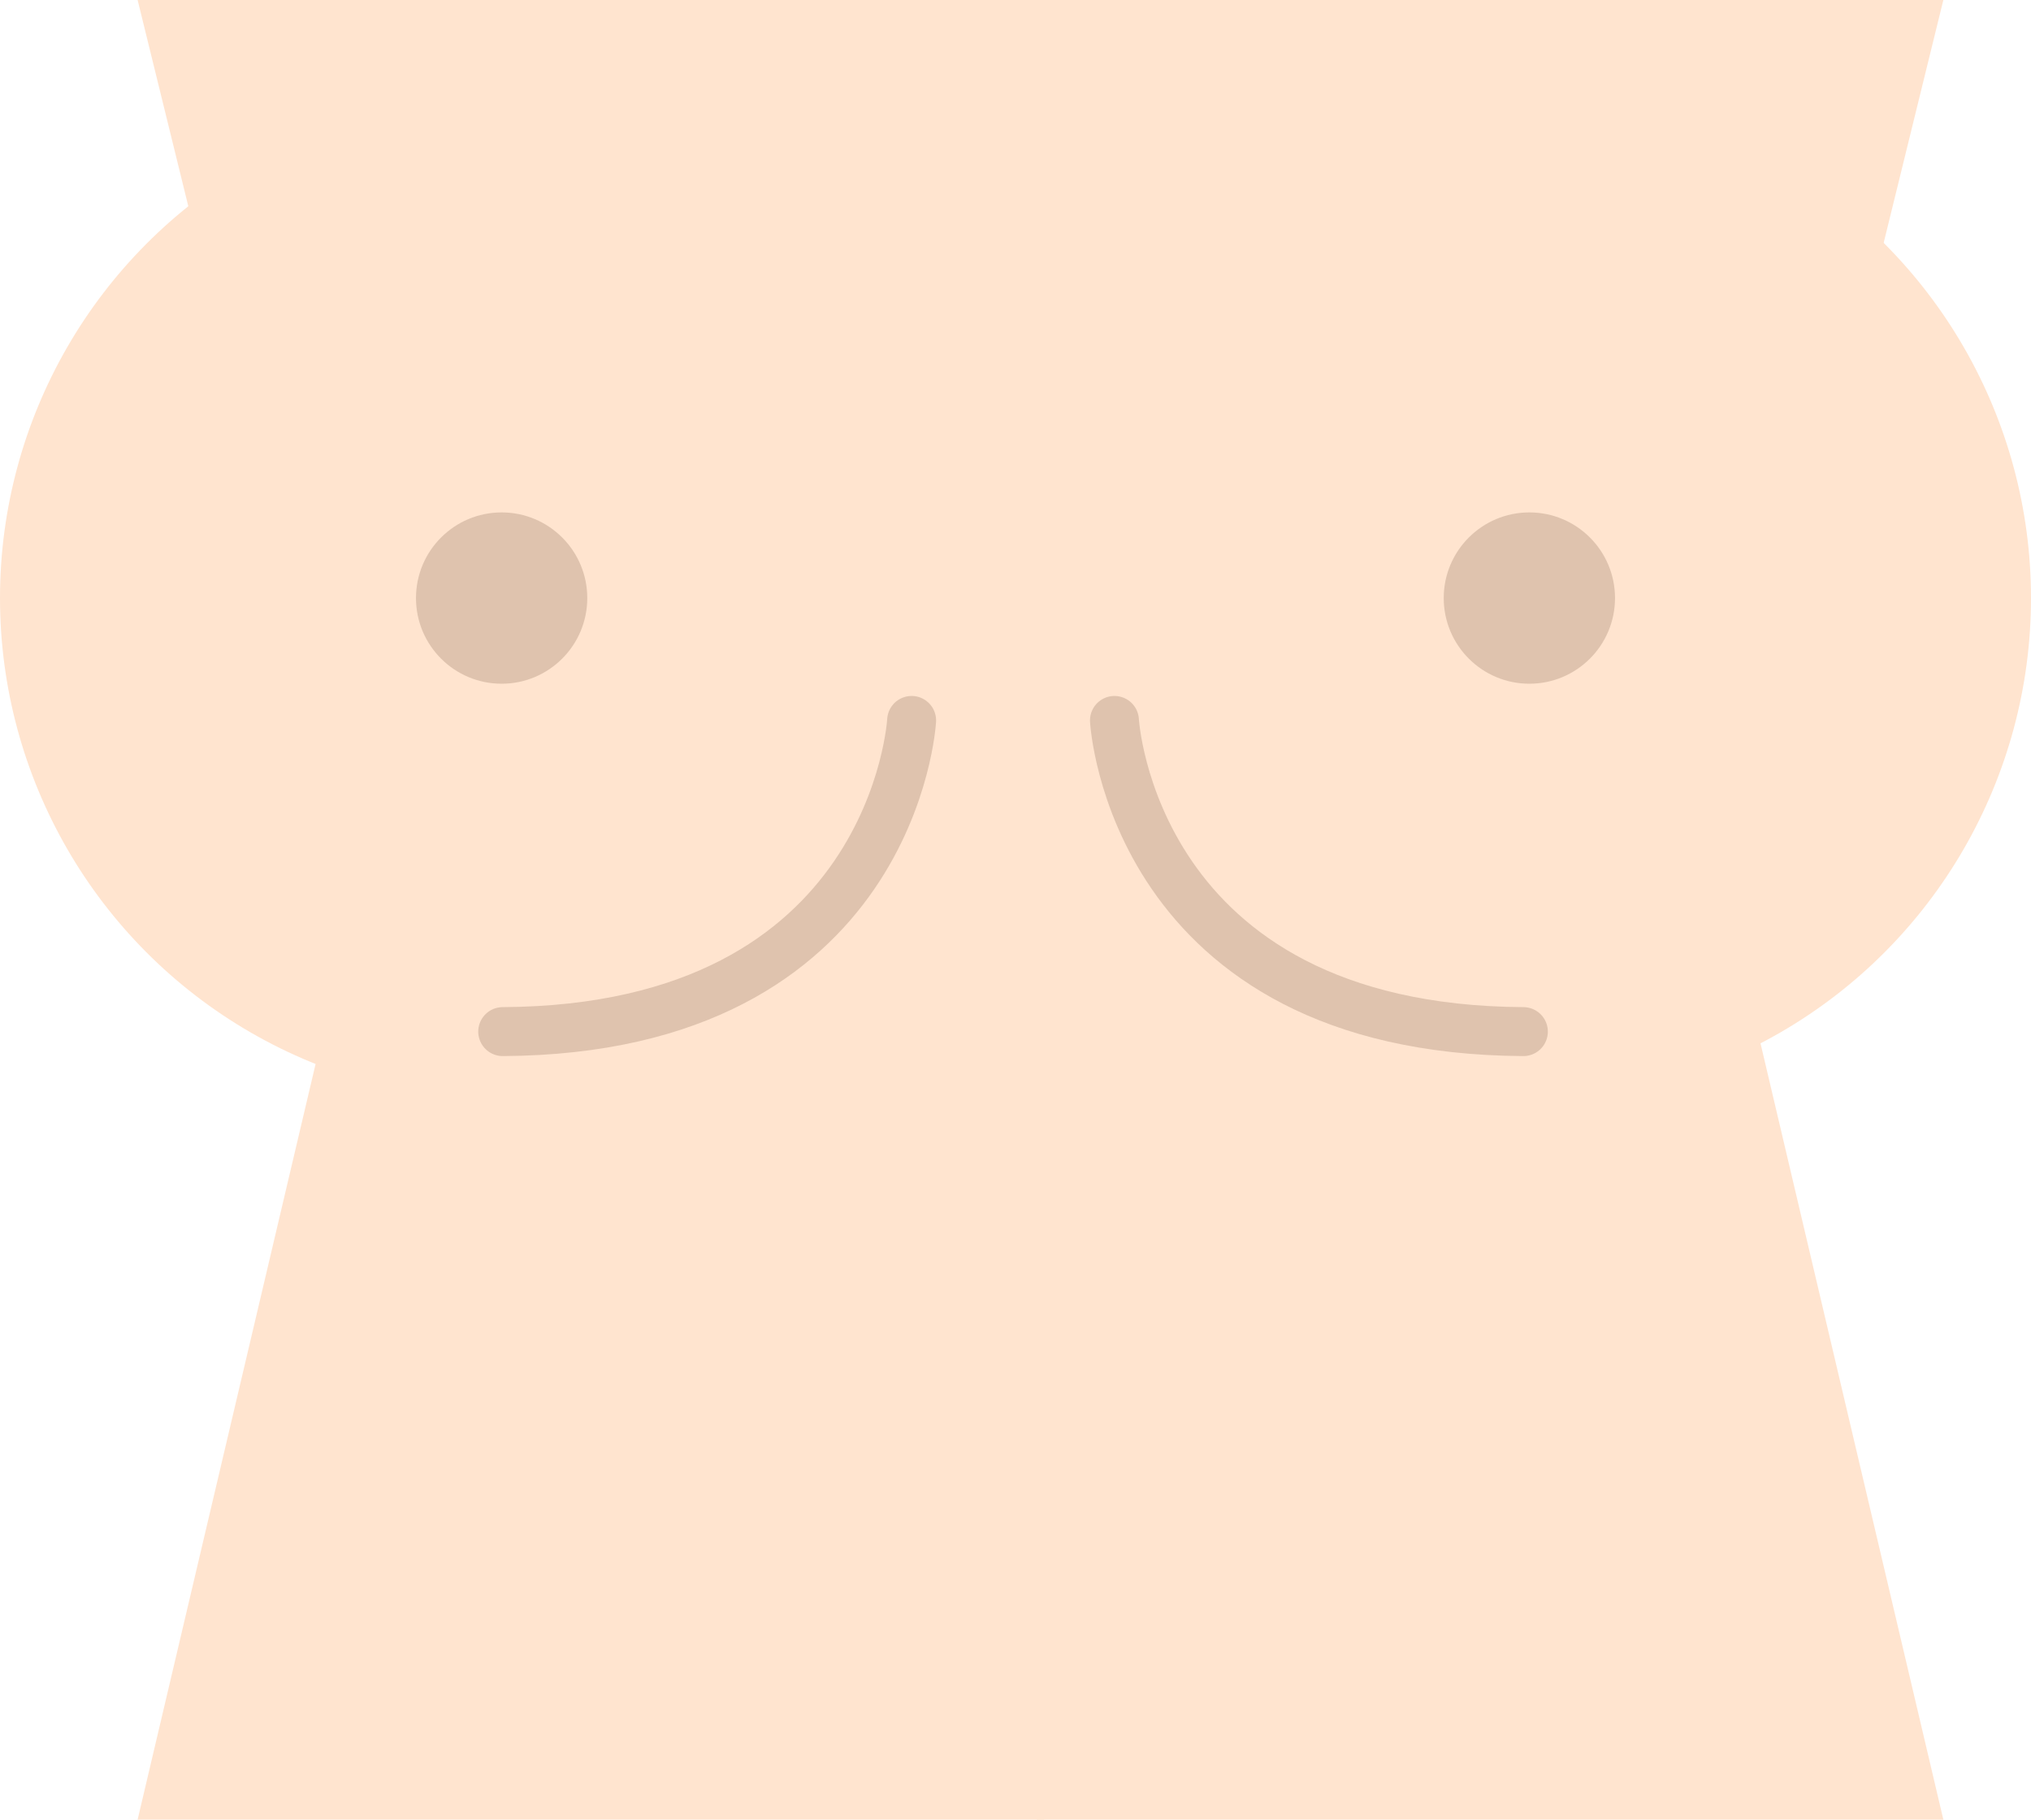
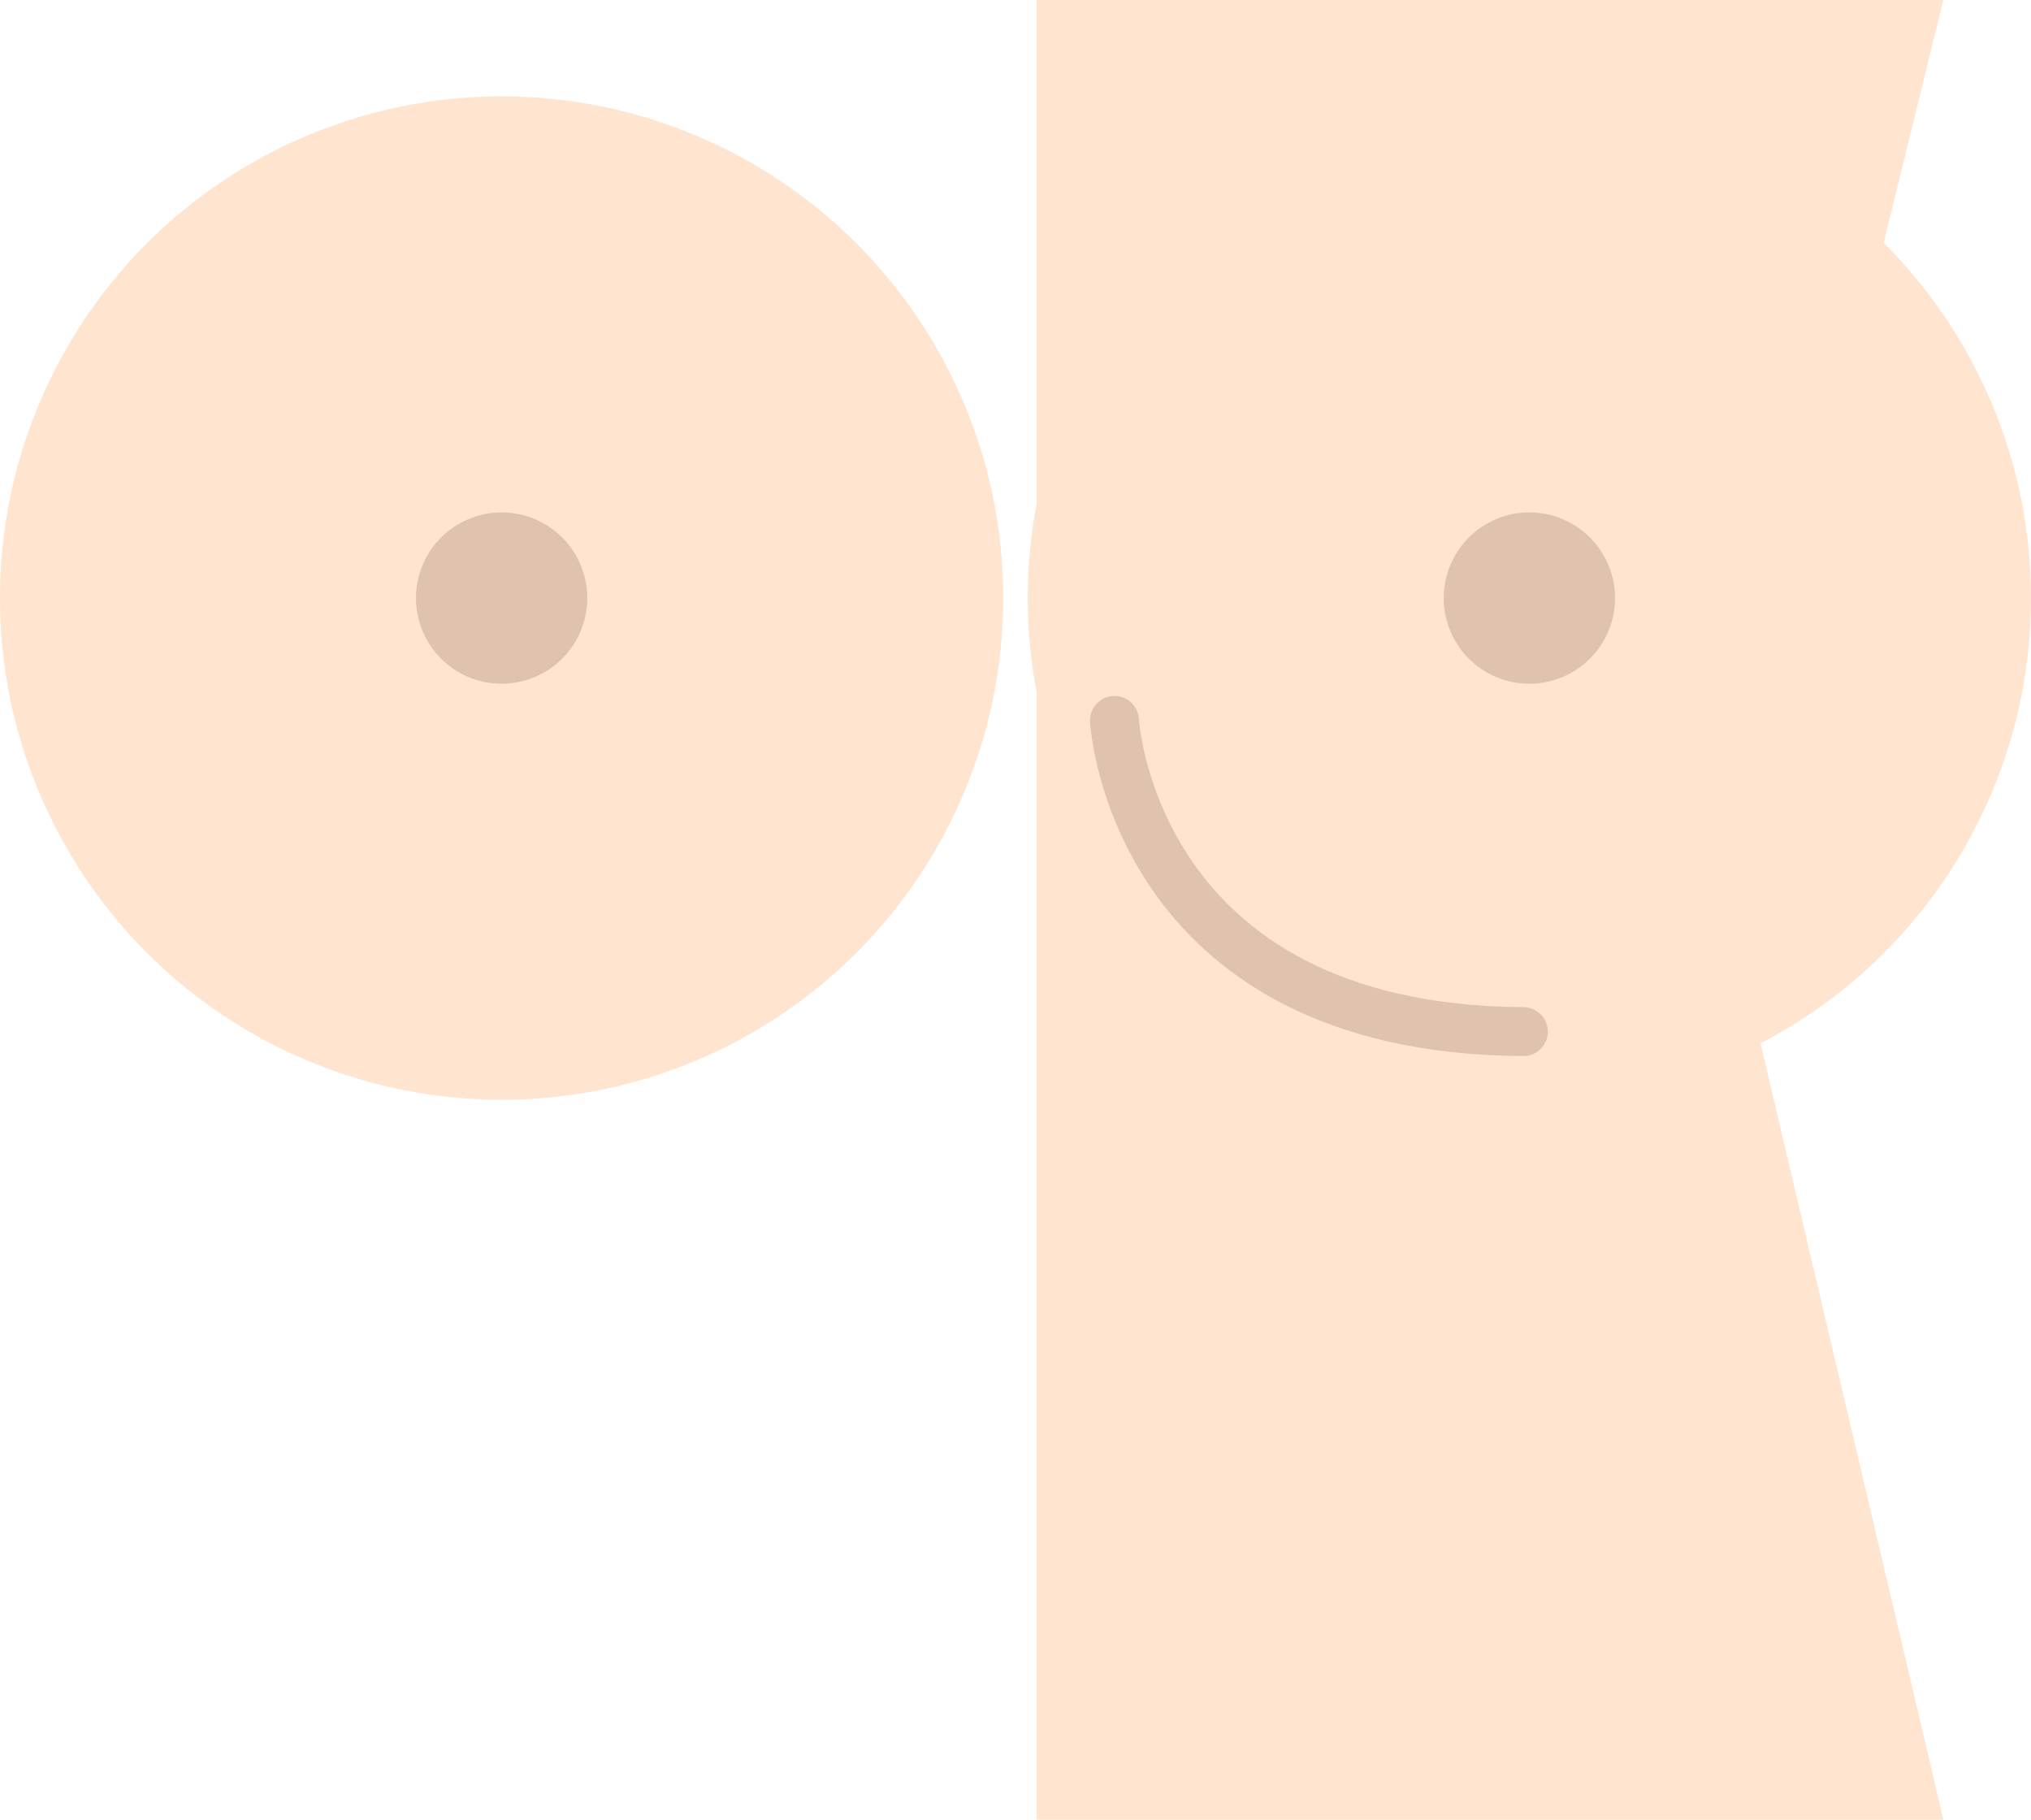
<svg xmlns="http://www.w3.org/2000/svg" width="83" height="74.353" viewBox="0 0 83 74.353">
  <defs>
    <style>.a{fill:#ffe4cf;}.b{fill:#dfc3ae;}.c{fill:none;stroke:#dfc3ae;stroke-linecap:round;stroke-width:2px;}</style>
  </defs>
  <g transform="translate(-260 -2548.062)">
    <circle class="a" cx="20.5" cy="20.5" r="20.5" transform="translate(260 2552)" />
    <g transform="translate(265.624 2548.062)">
-       <path class="a" d="M5960.04,2792l8.943,36.386-8.943,37.966h37.052V2792Z" transform="translate(-5960.04 -2792)" />
      <path class="a" d="M5997.092,2792l-8.943,36.386,8.943,37.966H5960.04V2792Z" transform="translate(-5923.298 -2792)" />
    </g>
    <circle class="a" cx="20.5" cy="20.5" r="20.5" transform="translate(302 2552)" />
    <circle class="b" cx="3.5" cy="3.5" r="3.5" transform="translate(277 2569)" />
    <circle class="b" cx="3.5" cy="3.5" r="3.5" transform="translate(319 2569)" />
-     <path class="c" d="M5883.255,2602.518s-.692,12.625-16.711,12.715" transform="translate(-5586 -25.018)" />
    <path class="c" d="M5866.544,2602.518s.692,12.625,16.711,12.715" transform="translate(-5561 -25.018)" />
  </g>
</svg>